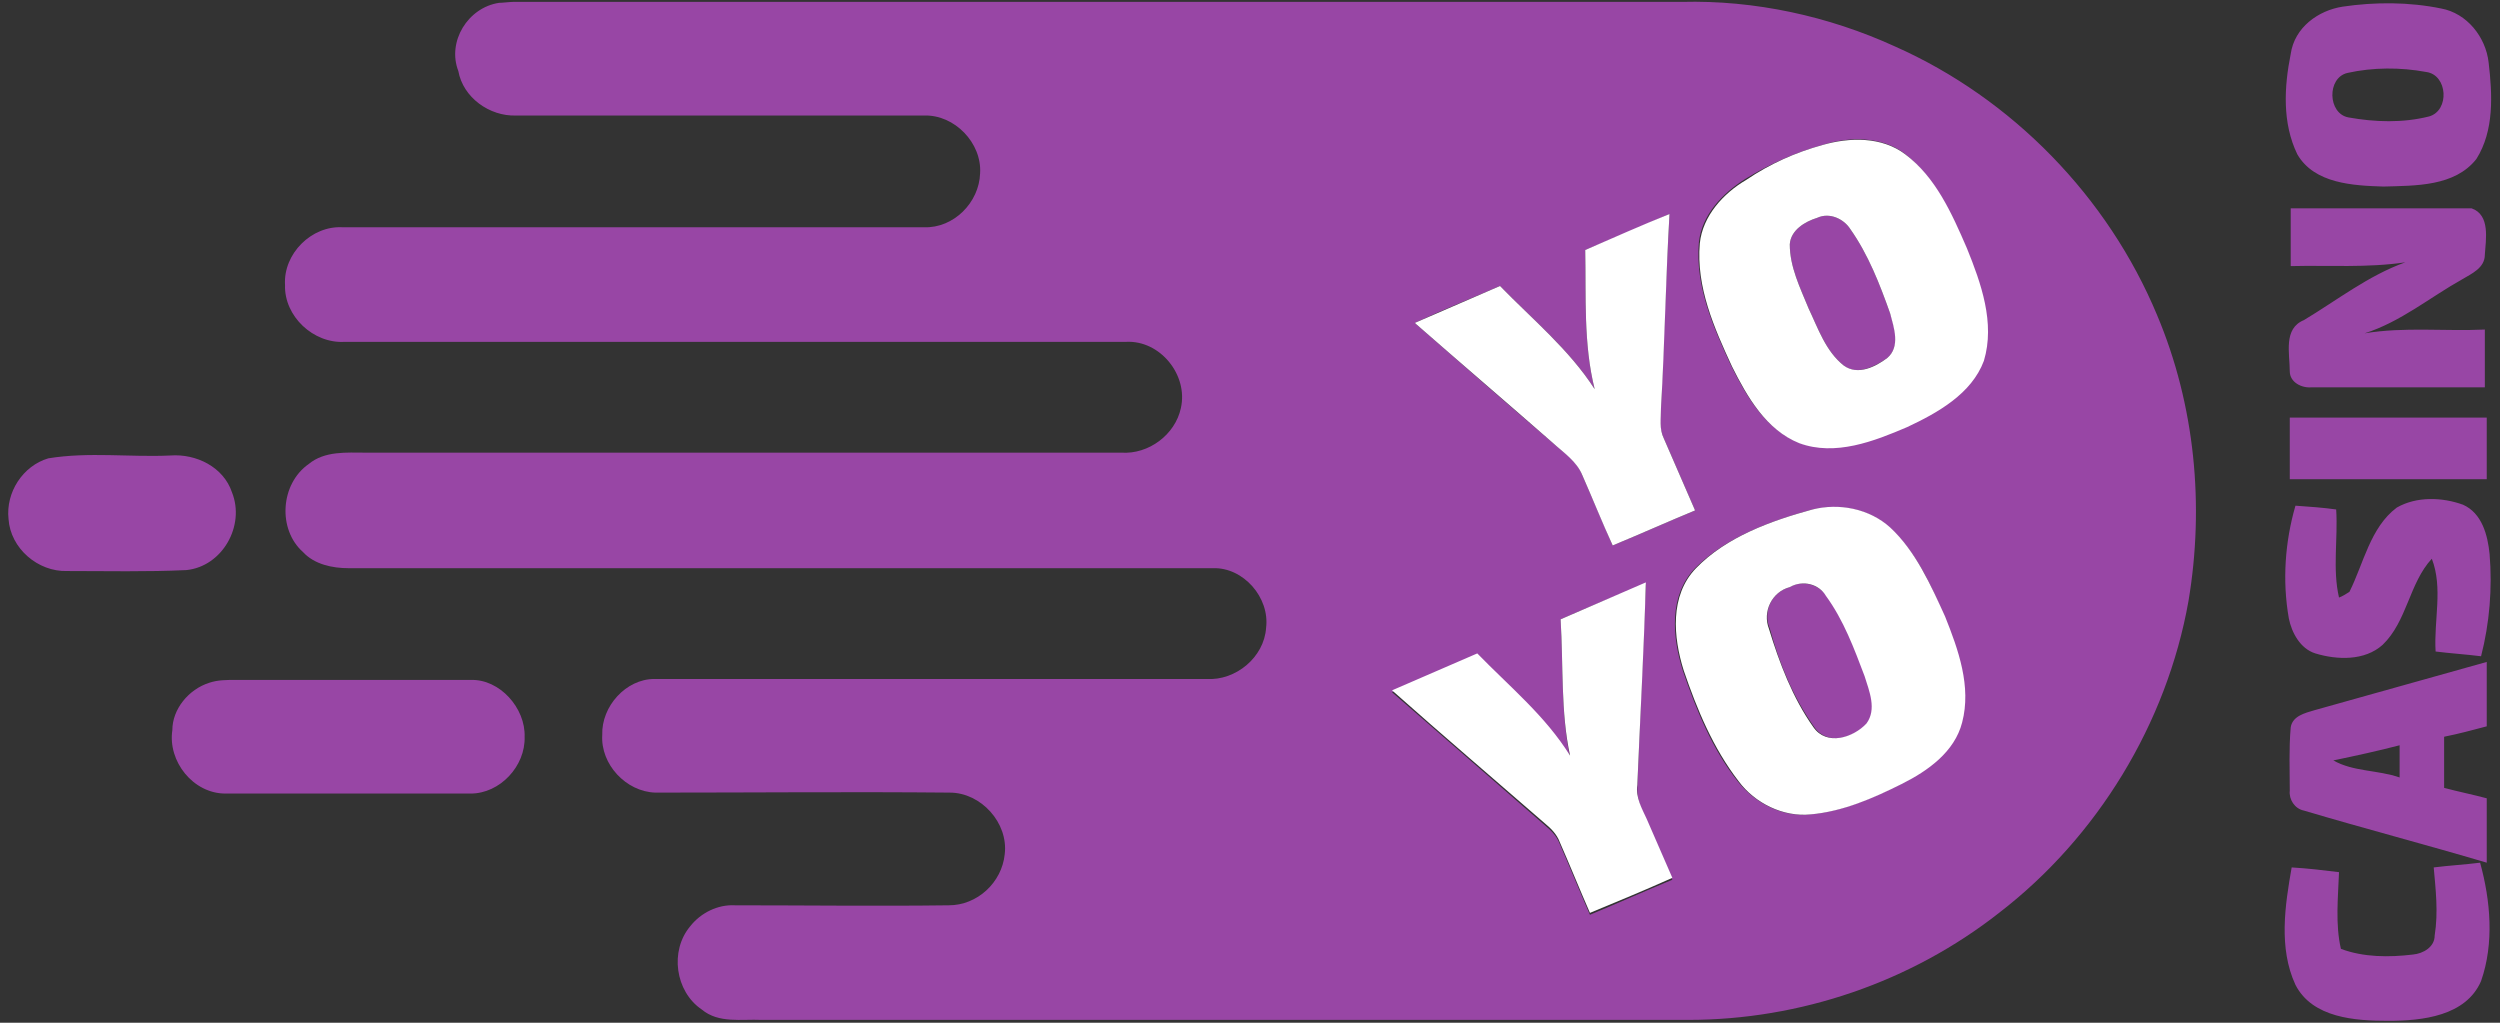
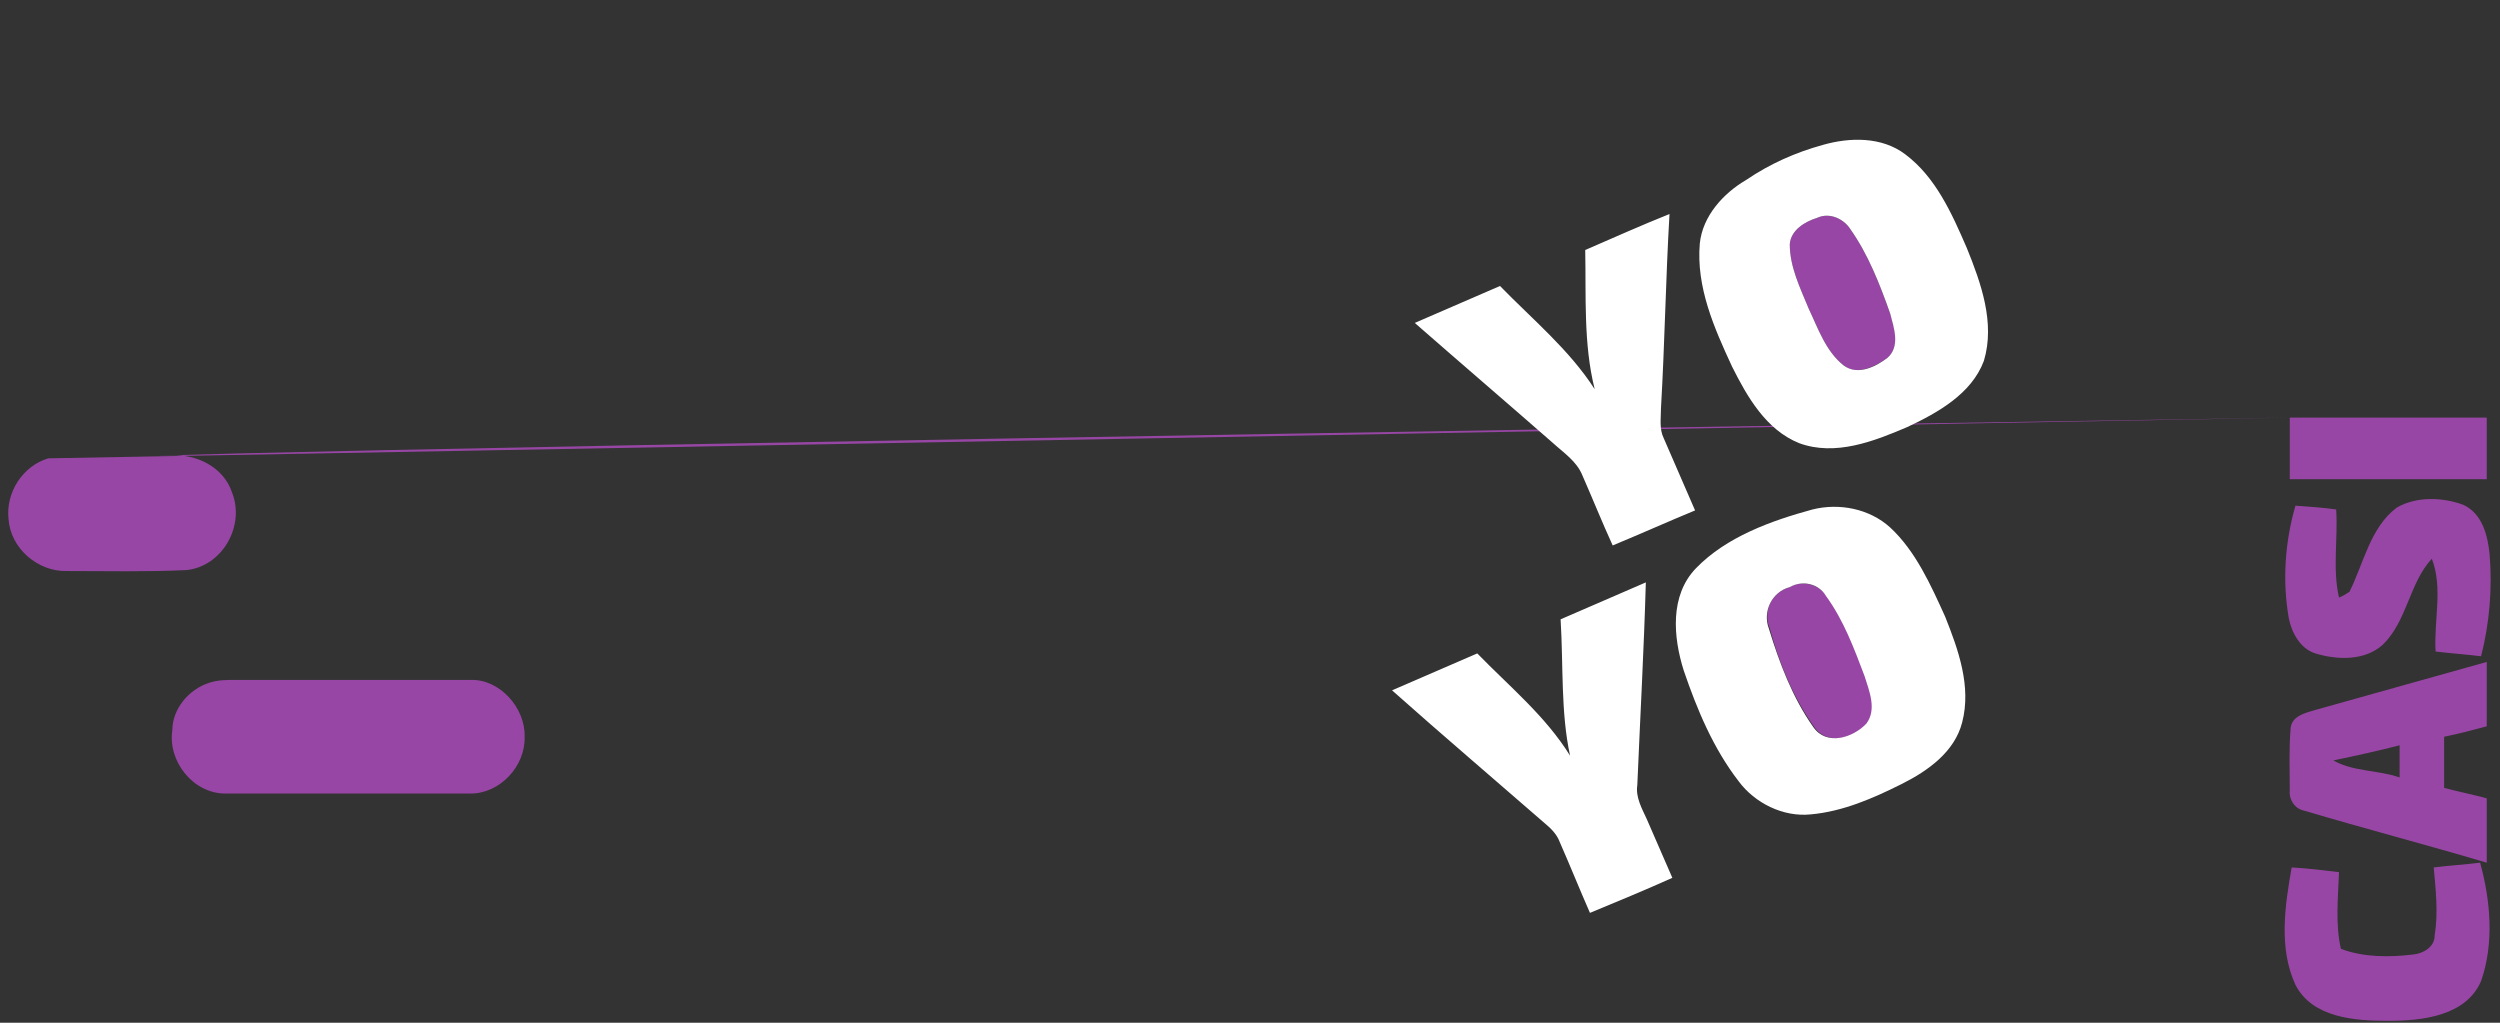
<svg xmlns="http://www.w3.org/2000/svg" width="264" height="108" viewBox="0 0 264 108" fill="none">
  <rect x="0" y="0" width="264" height="108" fill="#333333" stroke="none" />
-   <path d="M52.699 0.3C53.099 0.3 53.799 0.2 54.199 0.2H177.599C185.299 -6.97225e-05 193.099 1.7 200.099 4.9C212.499 10.4 222.599 20.8 227.799 33.3C231.799 42.8 232.799 53.4 231.099 63.5C228.799 76.4 221.499 88.4 211.099 96.4C201.799 103.7 190.099 107.7 178.299 107.7H80.399C78.299 107.6 75.899 108.1 74.099 106.6C71.299 104.7 70.699 100.4 72.899 97.8C73.999 96.4 75.799 95.5 77.599 95.6C85.099 95.6 92.699 95.7 100.199 95.6C103.199 95.6 105.799 93.2 106.099 90.2C106.499 86.9 103.599 83.7 100.299 83.7C89.899 83.6 79.599 83.7 69.199 83.7C66.099 83.6 63.399 80.7 63.599 77.6C63.499 74.6 66.099 71.7 69.099 71.7H127.399C130.499 71.9 133.499 69.4 133.699 66.3C134.099 63.1 131.299 59.9 128.099 60H36.799C35.099 60 33.199 59.6 31.999 58.3C29.299 55.9 29.599 51.1 32.599 49C34.299 47.6 36.599 47.8 38.599 47.8H118.399C121.299 48 124.099 45.9 124.699 43.1C125.499 39.6 122.499 35.9 118.899 36.1H36.399C33.099 36.3 29.999 33.4 30.099 30.1C29.899 26.8 32.899 23.8 36.199 24H97.599C100.699 24.1 103.399 21.4 103.499 18.3C103.699 15.1 100.799 12.1 97.599 12.2H54.499C51.699 12.3 48.899 10.3 48.399 7.5C47.199 4.4 49.399 0.8 52.699 0.3ZM192.499 15.3C189.599 16.1 186.899 17.3 184.299 18.9C181.899 20.4 179.699 22.7 179.399 25.6C178.999 30.2 180.899 34.5 182.799 38.6C184.399 41.8 186.399 45.3 189.899 46.7C193.699 48.1 197.799 46.5 201.299 45C204.599 43.5 208.099 41.6 209.399 38C210.599 34 209.099 29.9 207.599 26.1C205.999 22.5 204.299 18.7 201.099 16.2C198.699 14.4 195.299 14.4 192.499 15.3ZM167.399 26.4C167.499 31.3 167.199 36.3 168.399 41.1C165.699 36.9 161.899 33.8 158.399 30.2C155.399 31.5 152.399 32.7 149.399 34.1C154.199 38.3 158.999 42.5 163.899 46.7C165.099 47.8 166.499 48.6 167.099 50.2C168.199 52.7 169.199 55.1 170.299 57.6C173.199 56.4 176.099 55.1 178.999 53.9C177.899 51.4 176.799 48.8 175.699 46.3C175.199 45.3 175.299 44.2 175.399 43.1C175.699 36.3 175.899 29.5 176.299 22.6C173.299 23.9 170.399 25.2 167.399 26.4ZM191.399 53.8C186.999 55 182.299 56.7 178.999 60C176.199 62.9 176.599 67.3 177.699 70.8C179.099 74.9 180.799 79.1 183.499 82.5C185.299 84.8 188.199 86.3 191.099 86C194.499 85.7 197.699 84.3 200.699 82.8C203.399 81.4 206.199 79.4 207.099 76.3C207.999 72.5 206.699 68.6 205.299 65.1C203.899 61.7 202.299 58.2 199.499 55.7C197.399 53.7 194.299 53.2 191.399 53.8ZM164.799 65.4C165.099 70.3 164.799 75.2 165.799 80C163.199 75.8 159.299 72.7 155.999 69.2L146.999 73.1L163.199 87.2C163.799 87.7 164.399 88.3 164.699 89.1C165.799 91.6 166.799 94.1 167.899 96.6C170.799 95.4 173.699 94.1 176.599 92.9C175.699 90.8 174.799 88.7 173.899 86.7C173.399 85.6 172.799 84.4 172.899 83.1C173.199 76 173.499 68.8 173.799 61.7C170.799 62.8 167.799 64.1 164.799 65.4ZM247.399 0.7C250.799 0.2 254.399 0.2 257.799 0.9C260.499 1.4 262.499 3.9 262.799 6.6C263.199 10 263.399 13.8 261.499 16.8C259.199 19.7 255.099 19.6 251.699 19.7C248.499 19.6 244.399 19.4 242.599 16.3C240.999 13 241.199 9.2 241.899 5.7C242.299 2.9 244.799 1.1 247.399 0.7ZM247.899 7.7C245.699 8.2 245.799 12 247.999 12.4C250.799 12.9 253.699 13 256.499 12.3C258.699 11.7 258.499 7.9 256.199 7.6C253.499 7.1 250.599 7.1 247.899 7.7ZM241.899 22H260.999C262.999 22.7 262.499 25.3 262.399 26.9C262.399 28.3 260.999 28.9 259.999 29.5C256.599 31.4 253.499 34 249.699 35.2C253.899 34.5 258.199 35 262.399 34.8V40.9H244.099C243.099 41 241.799 40.4 241.799 39.2C241.799 37.3 241.099 34.7 243.299 33.8C246.799 31.7 250.099 29.1 253.999 27.7C249.999 28.3 245.899 28 241.899 28.1V22Z" fill="#9846A5" />
-   <path d="M191.9 23C193.2 22.4 194.7 23.1 195.4 24.2C197.3 26.9 198.5 30 199.6 33.1C200.1 34.6 200.7 36.6 199.3 37.8C198 38.7 196.1 39.7 194.7 38.6C192.8 37.1 192 34.7 191 32.6C190.1 30.4 189 28.2 189 25.8C189.1 24.3 190.6 23.4 191.9 23ZM241.8 44.1H262.6V50.6H241.8V44.1ZM5.1 48.4C9.4 47.7 13.7 48.3 18 48.1C20.7 47.9 23.6 49.3 24.5 52C25.9 55.5 23.5 59.8 19.7 60.2C15.5 60.4 11.3 60.3 7.1 60.3C4 60.4 1.1 57.9 0.9 54.8C0.6 52 2.4 49.2 5.1 48.4ZM253.1 53.6C255.2 52.4 257.9 52.5 260.1 53.3C262.1 54.2 262.7 56.5 262.9 58.5C263.2 62.1 262.9 65.8 262 69.3C260.4 69.1 258.8 69 257.2 68.8C257 65.5 258 62.1 256.8 59C254.4 61.6 254.2 65.6 251.6 68.1C249.7 69.8 246.8 69.7 244.5 69C242.9 68.5 242 66.8 241.7 65.3C241 61.3 241.3 57.2 242.4 53.4C243.8 53.5 245.3 53.6 246.7 53.8C246.9 56.9 246.3 60.1 247 63.1C247.3 63 247.8 62.7 248.1 62.5C249.6 59.5 250.3 55.7 253.1 53.6ZM189 62C190.3 61.2 192 61.7 192.9 62.9C194.8 65.4 195.9 68.5 197 71.4C197.5 73 198.3 74.9 197.2 76.4C195.8 77.9 193 78.8 191.6 76.8C189.4 73.7 187.9 70.1 186.9 66.4C186.1 64.6 187.1 62.5 189 62ZM244.4 75C250.5 73.3 256.5 71.6 262.6 69.9V76.7C261.1 77.1 259.6 77.5 258.1 77.8V83.2C259.6 83.6 261.1 83.9 262.6 84.3V91.1C256.2 89.2 249.7 87.5 243.3 85.6C242.3 85.4 241.7 84.4 241.8 83.5C241.8 81.3 241.7 79.1 241.9 76.8C242.1 75.6 243.4 75.3 244.4 75ZM246.4 80.3C248.5 81.5 251.1 81.3 253.4 82.1V78.7C251.1 79.3 248.8 79.8 246.4 80.3ZM22.1 72.1C23 71.8 23.9 71.8 24.8 71.8H49.7C52.8 71.7 55.5 74.8 55.4 77.8C55.5 80.9 52.8 83.8 49.7 83.8H23.8C20.4 83.8 17.7 80.4 18.2 77.1C18.2 74.9 19.9 72.8 22.1 72.1ZM257 91.6C258.6 91.4 260.3 91.3 261.9 91.1C263 95.1 263.4 99.6 262 103.6C260.4 107.3 255.8 107.8 252.2 107.8C248.7 107.8 244.2 107.5 242.4 104C240.6 100.1 241.3 95.6 242 91.6C243.7 91.7 245.4 91.9 247 92.1C246.9 94.8 246.6 97.6 247.2 100.2C249.6 101.1 252.3 101.1 254.8 100.8C255.9 100.7 257.1 100 257.1 98.8C257.5 96.3 257.2 93.9 257 91.6Z" fill="#9846A5" />
+   <path d="M191.9 23C193.2 22.4 194.7 23.1 195.4 24.2C197.3 26.9 198.5 30 199.6 33.1C200.1 34.6 200.7 36.6 199.3 37.8C198 38.7 196.1 39.7 194.7 38.6C192.8 37.1 192 34.7 191 32.6C190.1 30.4 189 28.2 189 25.8C189.1 24.3 190.6 23.4 191.9 23ZM241.8 44.1H262.6V50.6H241.8V44.1ZC9.4 47.7 13.7 48.3 18 48.1C20.7 47.9 23.6 49.3 24.5 52C25.9 55.5 23.5 59.8 19.7 60.2C15.5 60.4 11.3 60.3 7.1 60.3C4 60.4 1.1 57.9 0.9 54.8C0.6 52 2.4 49.2 5.1 48.4ZM253.1 53.6C255.2 52.4 257.9 52.5 260.1 53.3C262.1 54.2 262.7 56.5 262.9 58.5C263.2 62.1 262.9 65.8 262 69.3C260.4 69.1 258.8 69 257.2 68.8C257 65.5 258 62.1 256.8 59C254.4 61.6 254.2 65.6 251.6 68.1C249.7 69.8 246.8 69.7 244.5 69C242.9 68.5 242 66.8 241.7 65.3C241 61.3 241.3 57.2 242.4 53.4C243.8 53.5 245.3 53.6 246.7 53.8C246.9 56.9 246.3 60.1 247 63.1C247.3 63 247.8 62.7 248.1 62.5C249.6 59.5 250.3 55.7 253.1 53.6ZM189 62C190.3 61.2 192 61.7 192.9 62.9C194.8 65.4 195.9 68.5 197 71.4C197.5 73 198.3 74.9 197.2 76.4C195.8 77.9 193 78.8 191.6 76.8C189.4 73.7 187.9 70.1 186.9 66.4C186.1 64.6 187.1 62.5 189 62ZM244.4 75C250.5 73.3 256.5 71.6 262.6 69.9V76.7C261.1 77.1 259.6 77.5 258.1 77.8V83.2C259.6 83.6 261.1 83.9 262.6 84.3V91.1C256.2 89.2 249.7 87.5 243.3 85.6C242.3 85.4 241.7 84.4 241.8 83.5C241.8 81.3 241.7 79.1 241.9 76.8C242.1 75.6 243.4 75.3 244.4 75ZM246.4 80.3C248.5 81.5 251.1 81.3 253.4 82.1V78.7C251.1 79.3 248.8 79.8 246.4 80.3ZM22.1 72.1C23 71.8 23.9 71.8 24.8 71.8H49.7C52.8 71.7 55.5 74.8 55.4 77.8C55.5 80.9 52.8 83.8 49.7 83.8H23.8C20.4 83.8 17.7 80.4 18.2 77.1C18.2 74.9 19.9 72.8 22.1 72.1ZM257 91.6C258.6 91.4 260.3 91.3 261.9 91.1C263 95.1 263.4 99.6 262 103.6C260.4 107.3 255.8 107.8 252.2 107.8C248.7 107.8 244.2 107.5 242.4 104C240.6 100.1 241.3 95.6 242 91.6C243.7 91.7 245.4 91.9 247 92.1C246.9 94.8 246.6 97.6 247.2 100.2C249.6 101.1 252.3 101.1 254.8 100.8C255.9 100.7 257.1 100 257.1 98.8C257.5 96.3 257.2 93.9 257 91.6Z" fill="#9846A5" />
  <path d="M192.5 15.3C195.3 14.5 198.7 14.4 201.2 16.3C204.4 18.7 206.1 22.5 207.7 26.2C209.2 29.9 210.7 34.1 209.5 38.1C208.2 41.6 204.6 43.6 201.4 45.1C197.9 46.6 193.8 48.2 190 46.8C186.5 45.4 184.5 41.9 182.9 38.7C181 34.6 179.1 30.3 179.5 25.7C179.8 22.8 182 20.4 184.4 19C186.9 17.3 189.6 16.1 192.5 15.3ZM191.9 23C190.6 23.4 189.1 24.3 189 25.8C189 28.2 190.1 30.4 191 32.6C192 34.7 192.8 37.1 194.7 38.6C196.2 39.7 198.1 38.7 199.3 37.8C200.7 36.6 200 34.6 199.6 33.1C198.5 30 197.3 26.9 195.4 24.2C194.7 23.1 193.2 22.4 191.9 23ZM167.4 26.4C170.4 25.1 173.3 23.8 176.3 22.6C175.9 29.4 175.8 36.2 175.4 43.1C175.4 44.2 175.2 45.3 175.7 46.3C176.8 48.8 177.9 51.4 179 53.9C176.1 55.1 173.2 56.4 170.3 57.6C169.2 55.2 168.2 52.7 167.1 50.2C166.5 48.7 165.1 47.8 163.9 46.7C159.1 42.5 154.2 38.3 149.4 34.1L158.4 30.2C161.8 33.7 165.7 36.9 168.4 41.1C167.2 36.3 167.5 31.3 167.4 26.4ZM191.4 53.8C194.2 53.1 197.4 53.7 199.6 55.7C202.3 58.2 203.9 61.8 205.4 65.1C206.8 68.6 208.2 72.5 207.2 76.3C206.4 79.4 203.6 81.4 200.8 82.8C197.8 84.3 194.6 85.7 191.2 86C188.3 86.3 185.3 84.8 183.6 82.5C180.9 79 179.2 74.9 177.8 70.8C176.7 67.3 176.3 62.9 179.1 60C182.3 56.7 187 55 191.4 53.8ZM189 62C187.1 62.5 186.1 64.6 186.8 66.4C187.9 70 189.3 73.7 191.5 76.8C192.9 78.8 195.7 77.9 197.1 76.4C198.2 74.9 197.4 73 196.9 71.4C195.8 68.5 194.7 65.5 192.8 62.9C192.1 61.7 190.4 61.2 189 62ZM164.8 65.4L173.8 61.5C173.6 68.6 173.2 75.8 172.9 82.9C172.7 84.2 173.4 85.4 173.9 86.5C174.8 88.6 175.7 90.6 176.6 92.7C173.7 94 170.8 95.2 167.9 96.4C166.8 93.9 165.8 91.4 164.7 88.9C164.4 88.1 163.8 87.5 163.2 87C157.8 82.3 152.4 77.7 147 72.9L156 69C159.4 72.5 163.2 75.6 165.8 79.8C164.8 75.2 165.1 70.3 164.8 65.4Z" fill="white" />
</svg>